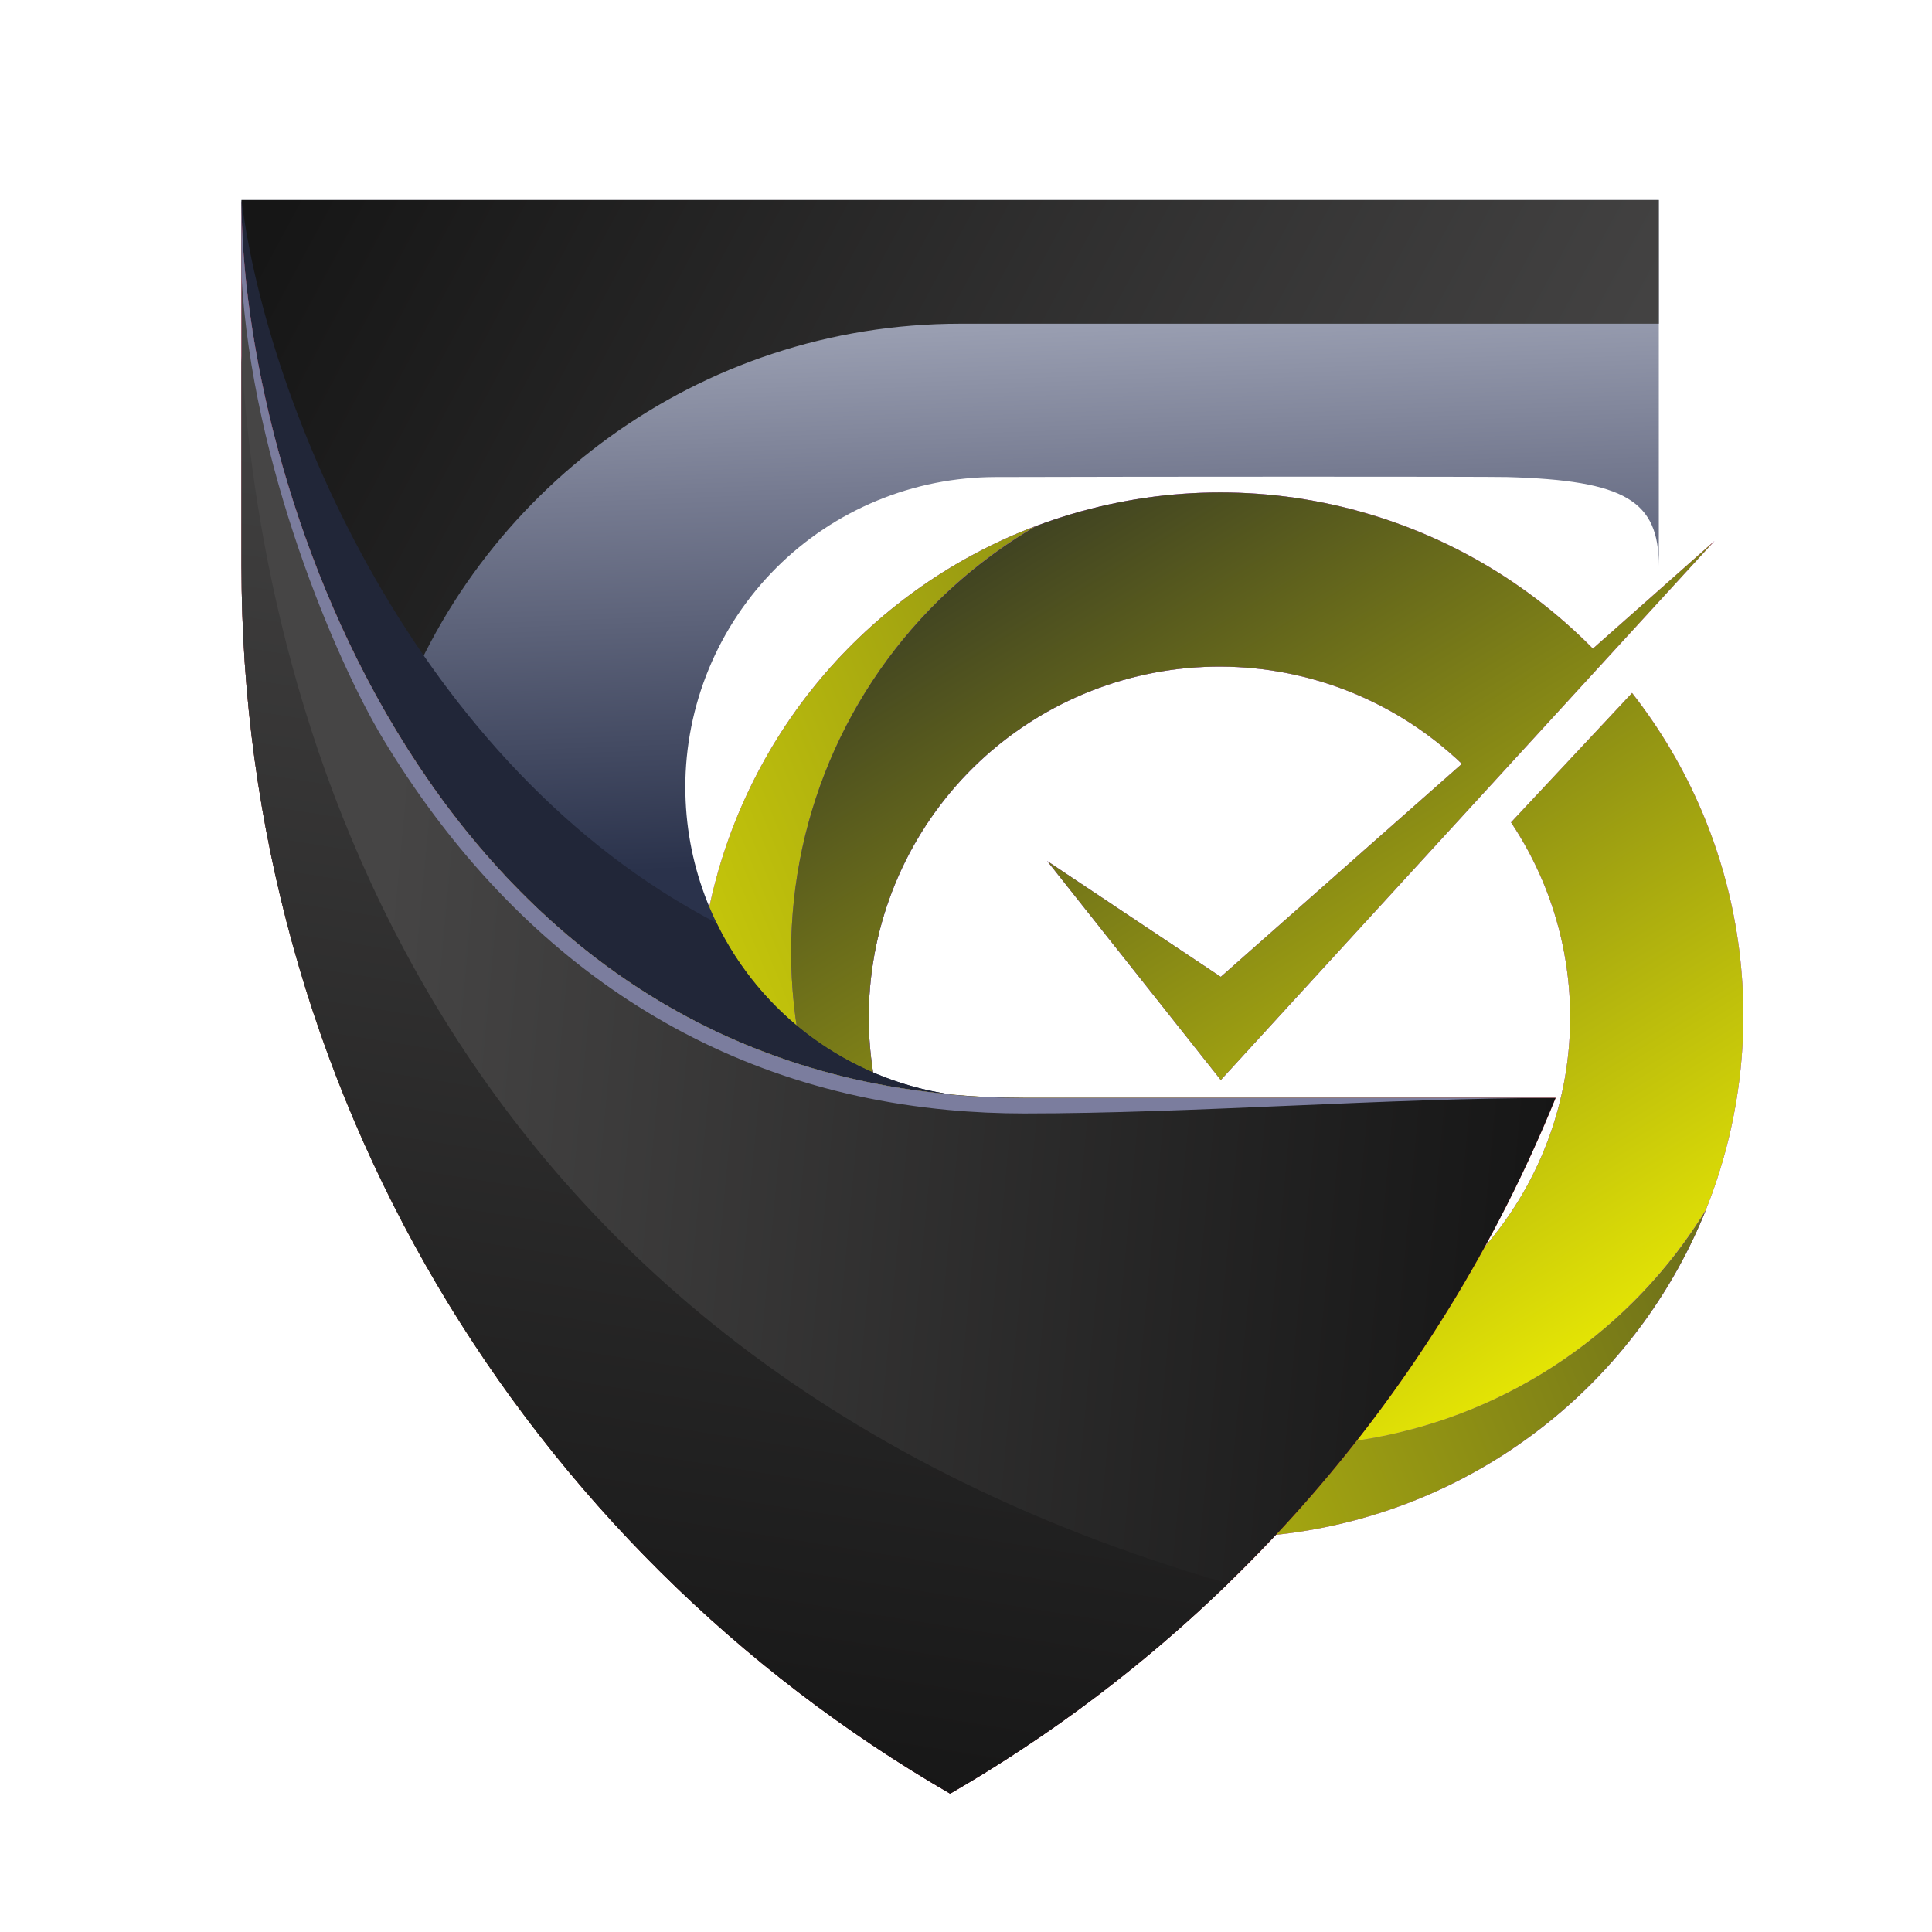
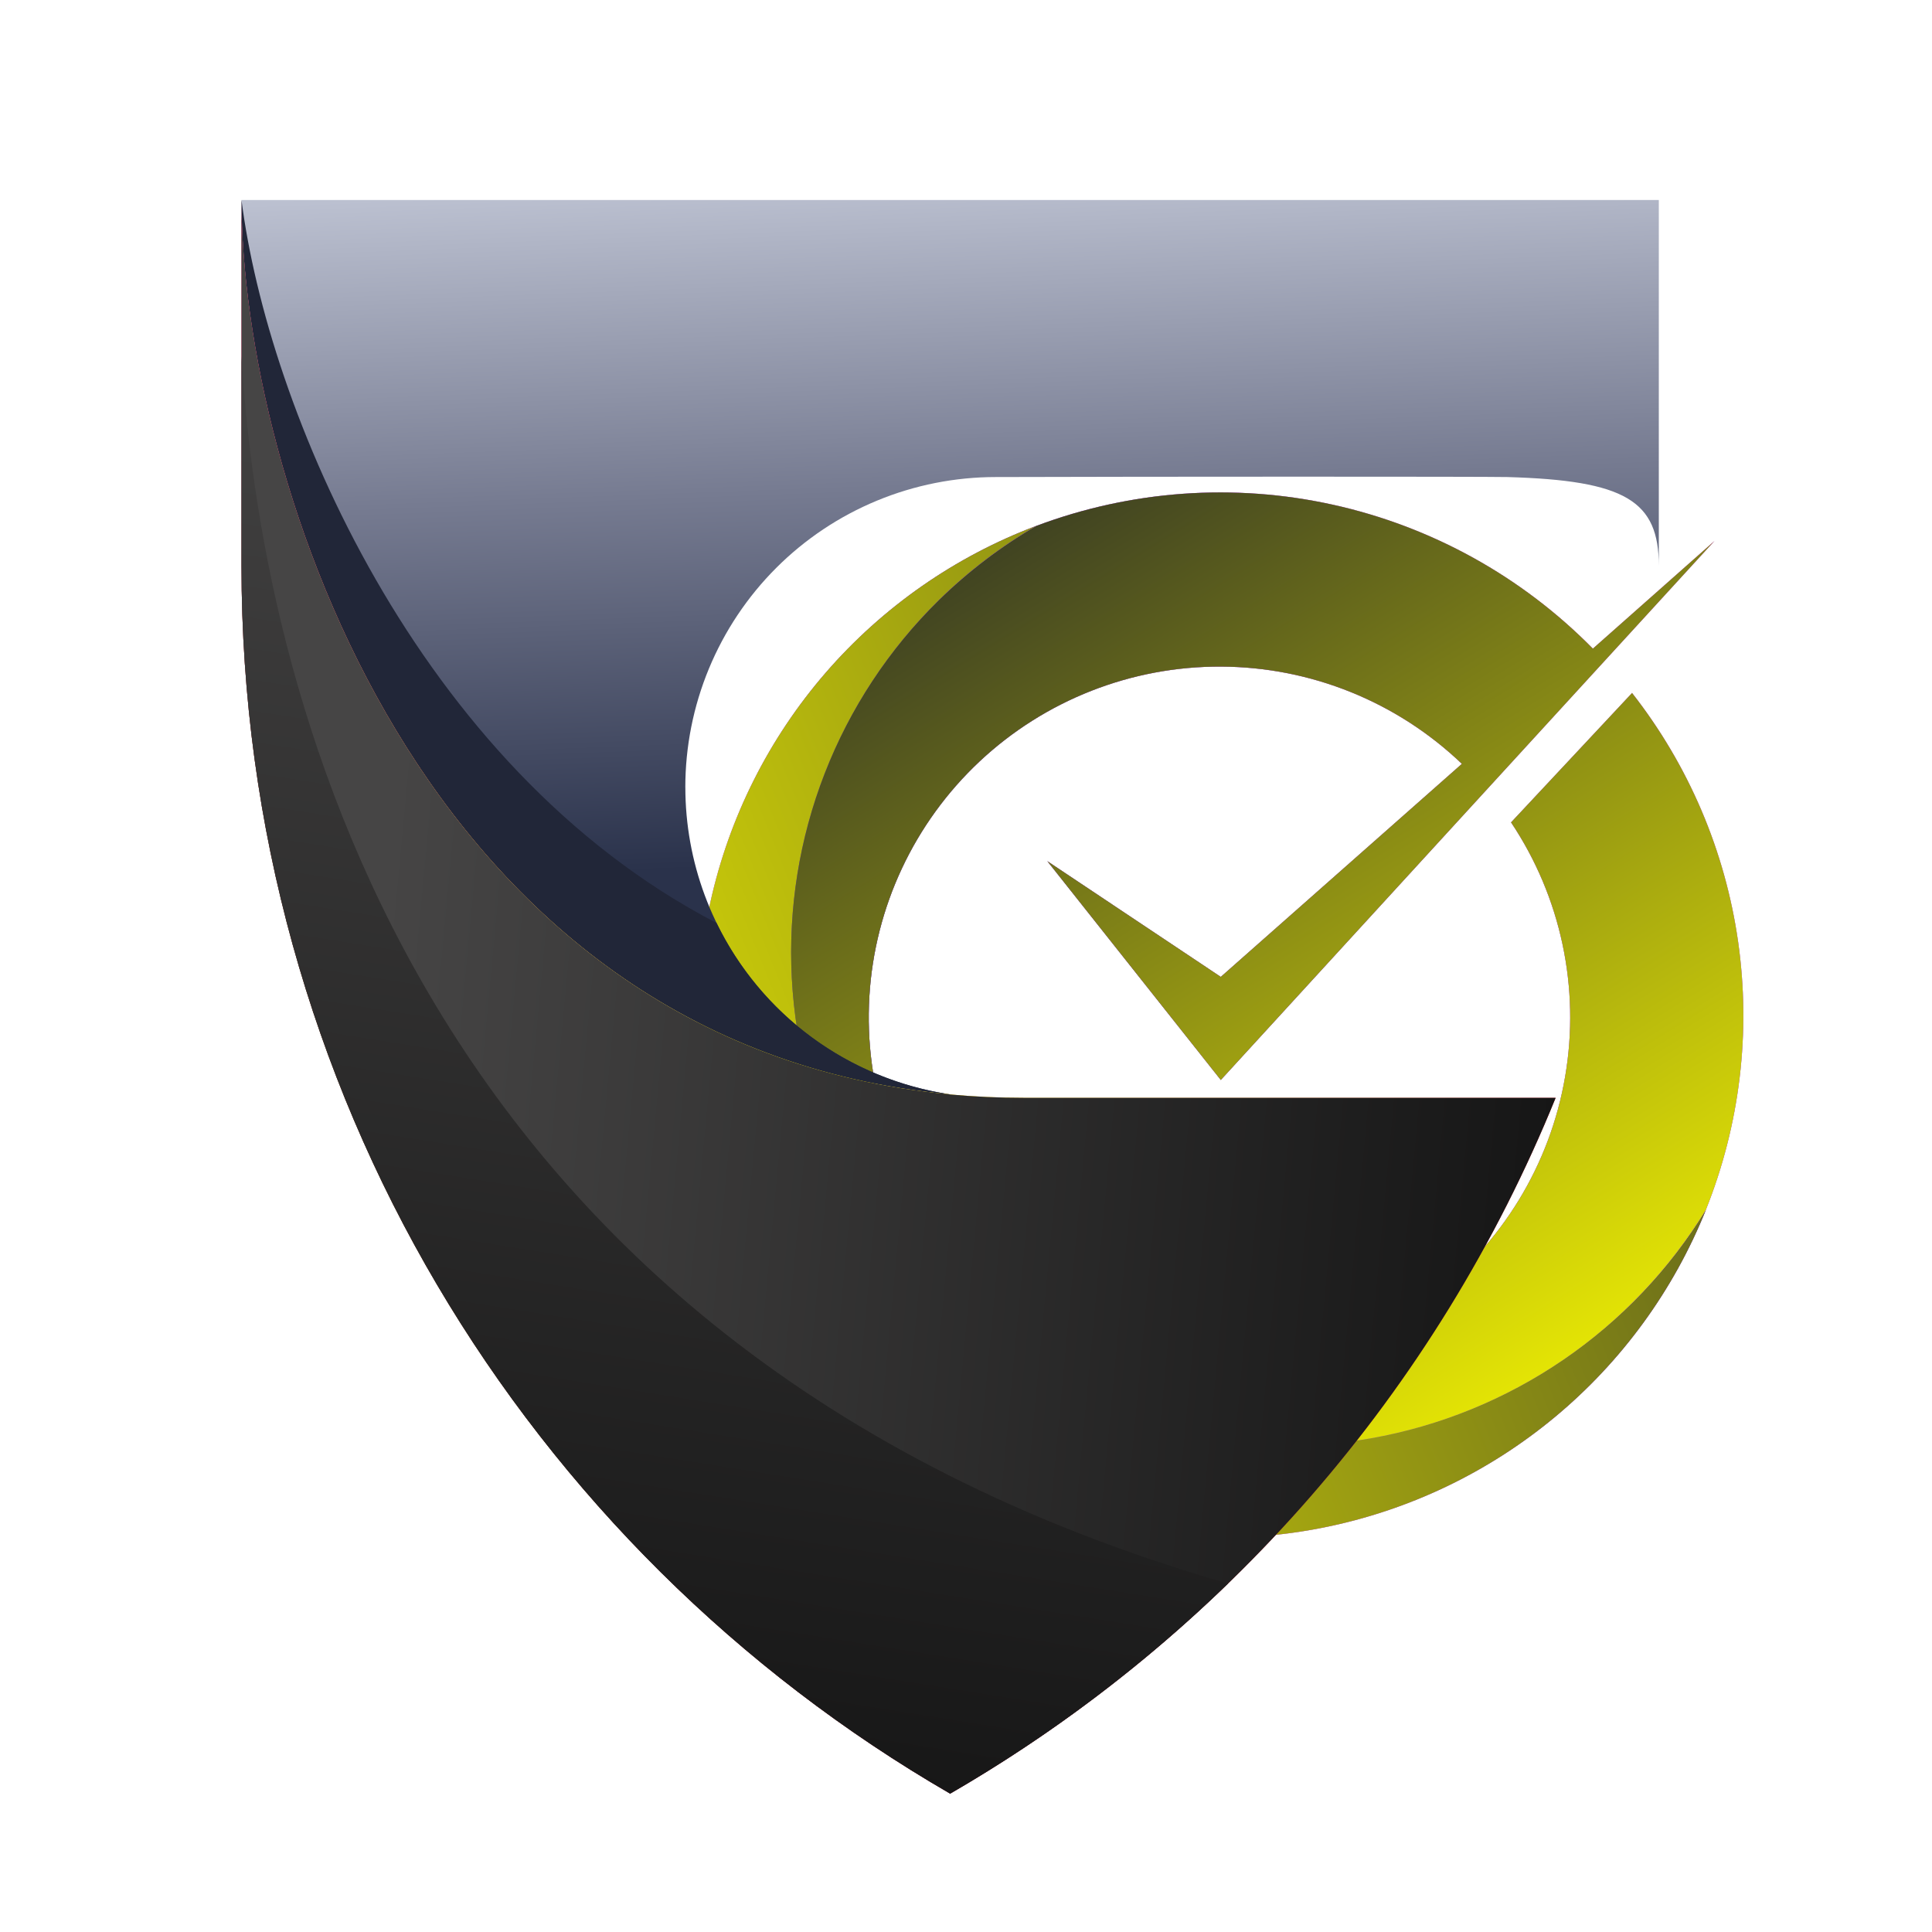
<svg xmlns="http://www.w3.org/2000/svg" width="60" height="60" viewBox="0 0 60 60" fill="none">
  <path d="M50.606 40.543C47.695 43.357 43.79 44.906 39.742 44.85C35.694 44.795 31.832 43.14 28.999 40.248C26.167 37.355 24.593 33.46 24.623 29.411C24.652 25.363 26.282 21.491 29.156 18.64C30.067 17.748 31.084 16.973 32.185 16.331C29.659 17.284 27.411 18.852 25.643 20.892C23.876 22.933 22.645 25.382 22.062 28.017C21.48 30.653 21.564 33.393 22.306 35.988C23.049 38.584 24.427 40.953 26.317 42.881C28.206 44.81 30.546 46.237 33.125 47.033C35.705 47.83 38.442 47.97 41.089 47.442C43.737 46.914 46.211 45.734 48.287 44.009C50.364 42.284 51.977 40.069 52.982 37.563C52.317 38.651 51.519 39.652 50.606 40.543Z" fill="url(#paint0_linear_210_11505)" />
  <path d="M50.688 21.518L46.927 25.54C48.475 27.856 49.077 30.677 48.609 33.423C48.142 36.17 46.639 38.632 44.411 40.305C42.183 41.977 39.399 42.733 36.631 42.415C33.863 42.098 31.322 40.732 29.531 38.599C27.739 36.465 26.833 33.726 26.999 30.945C27.165 28.164 28.39 25.553 30.422 23.647C32.455 21.742 35.14 20.688 37.926 20.702C40.712 20.715 43.387 21.796 45.4 23.722L37.913 30.338L32.525 26.743L37.913 33.539L53.244 16.8L49.468 20.144C47.265 17.904 44.46 16.351 41.392 15.674C38.324 14.997 35.126 15.226 32.185 16.332C31.084 16.973 30.067 17.748 29.156 18.64C27.607 20.162 26.399 21.995 25.612 24.019C24.825 26.043 24.477 28.211 24.591 30.379C24.705 32.548 25.278 34.667 26.273 36.597C27.268 38.528 28.662 40.224 30.362 41.575C32.062 42.926 34.029 43.901 36.134 44.434C38.239 44.967 40.434 45.047 42.572 44.669C44.71 44.29 46.743 43.461 48.537 42.238C50.331 41.014 51.844 39.423 52.977 37.57C54.035 34.93 54.38 32.058 53.978 29.242C53.576 26.426 52.442 23.765 50.688 21.525V21.518Z" fill="url(#paint1_linear_210_11505)" />
  <path d="M50.606 40.543C47.695 43.357 43.79 44.906 39.742 44.85C35.694 44.795 31.832 43.14 28.999 40.248C26.167 37.355 24.593 33.46 24.623 29.411C24.652 25.363 26.282 21.491 29.156 18.64C30.067 17.748 31.084 16.973 32.185 16.331C29.659 17.284 27.411 18.852 25.643 20.892C23.876 22.933 22.645 25.382 22.062 28.017C21.48 30.653 21.564 33.393 22.306 35.988C23.049 38.584 24.427 40.953 26.317 42.881C28.206 44.81 30.546 46.237 33.125 47.033C35.705 47.83 38.442 47.97 41.089 47.442C43.737 46.914 46.211 45.734 48.287 44.009C50.364 42.284 51.977 40.069 52.982 37.563C52.317 38.651 51.519 39.652 50.606 40.543Z" fill="url(#paint2_linear_210_11505)" />
  <path d="M50.606 40.543C47.695 43.357 43.79 44.906 39.742 44.85C35.694 44.795 31.832 43.14 28.999 40.248C26.167 37.355 24.593 33.46 24.623 29.411C24.652 25.363 26.282 21.491 29.156 18.64C30.067 17.748 31.084 16.973 32.185 16.331C29.659 17.284 27.411 18.852 25.643 20.892C23.876 22.933 22.645 25.382 22.062 28.017C21.48 30.653 21.564 33.393 22.306 35.988C23.049 38.584 24.427 40.953 26.317 42.881C28.206 44.81 30.546 46.237 33.125 47.033C35.705 47.83 38.442 47.97 41.089 47.442C43.737 46.914 46.211 45.734 48.287 44.009C50.364 42.284 51.977 40.069 52.982 37.563C52.317 38.651 51.519 39.652 50.606 40.543Z" fill="url(#paint3_linear_210_11505)" />
  <path d="M50.688 21.518L46.927 25.54C48.475 27.856 49.077 30.677 48.609 33.423C48.142 36.17 46.639 38.632 44.411 40.305C42.183 41.977 39.399 42.733 36.631 42.415C33.863 42.098 31.322 40.732 29.531 38.599C27.739 36.465 26.833 33.726 26.999 30.945C27.165 28.164 28.39 25.553 30.422 23.647C32.455 21.742 35.14 20.688 37.926 20.702C40.712 20.715 43.387 21.796 45.4 23.722L37.913 30.338L32.525 26.743L37.913 33.539L53.244 16.8L49.468 20.144C47.265 17.904 44.46 16.351 41.392 15.674C38.324 14.997 35.126 15.226 32.185 16.332C31.084 16.973 30.067 17.748 29.156 18.64C27.607 20.162 26.399 21.995 25.612 24.019C24.825 26.043 24.477 28.211 24.591 30.379C24.705 32.548 25.278 34.667 26.273 36.597C27.268 38.528 28.662 40.224 30.362 41.575C32.062 42.926 34.029 43.901 36.134 44.434C38.239 44.967 40.434 45.047 42.572 44.669C44.71 44.29 46.743 43.461 48.537 42.238C50.331 41.014 51.844 39.423 52.977 37.57C54.035 34.93 54.38 32.058 53.978 29.242C53.576 26.426 52.442 23.765 50.688 21.525V21.518Z" fill="url(#paint4_linear_210_11505)" />
  <path d="M50.688 21.518L46.927 25.54C48.475 27.856 49.077 30.677 48.609 33.423C48.142 36.17 46.639 38.632 44.411 40.305C42.183 41.977 39.399 42.733 36.631 42.415C33.863 42.098 31.322 40.732 29.531 38.599C27.739 36.465 26.833 33.726 26.999 30.945C27.165 28.164 28.39 25.553 30.422 23.647C32.455 21.742 35.14 20.688 37.926 20.702C40.712 20.715 43.387 21.796 45.4 23.722L37.913 30.338L32.525 26.743L37.913 33.539L53.244 16.8L49.468 20.144C47.265 17.904 44.46 16.351 41.392 15.674C38.324 14.997 35.126 15.226 32.185 16.332C31.084 16.973 30.067 17.748 29.156 18.64C27.607 20.162 26.399 21.995 25.612 24.019C24.825 26.043 24.477 28.211 24.591 30.379C24.705 32.548 25.278 34.667 26.273 36.597C27.268 38.528 28.662 40.224 30.362 41.575C32.062 42.926 34.029 43.901 36.134 44.434C38.239 44.967 40.434 45.047 42.572 44.669C44.71 44.29 46.743 43.461 48.537 42.238C50.331 41.014 51.844 39.423 52.977 37.57C54.035 34.93 54.38 32.058 53.978 29.242C53.576 26.426 52.442 23.765 50.688 21.525V21.518Z" fill="url(#paint5_linear_210_11505)" />
  <g filter="url(#filter0_d_210_11505)">
    <path d="M21.635 24.335C21.635 23.07 21.884 21.816 22.369 20.646C22.853 19.477 23.564 18.414 24.459 17.519C25.354 16.624 26.417 15.915 27.587 15.431C28.757 14.947 30.011 14.698 31.276 14.698C35.927 14.683 46.434 14.682 47.156 14.698C50.836 14.801 51.868 15.438 51.868 17.457V6.094H7.852C7.852 14.545 13.342 32.336 29.842 33.867C27.56 33.523 25.476 32.372 23.97 30.622C22.464 28.872 21.636 26.64 21.636 24.332L21.635 24.335Z" fill="url(#paint6_linear_210_11505)" />
-     <path d="M51.868 9.936V6.094H7.852C7.852 10.286 9.204 16.777 12.583 22.442C15.114 15.162 22.036 9.936 30.18 9.936H51.868Z" fill="url(#paint7_linear_210_11505)" />
    <path d="M7.852 6.094C7.852 14.545 13.342 32.336 29.842 33.867C28.295 33.633 26.827 33.027 25.566 32.101C24.305 31.174 23.288 29.954 22.604 28.547C13.246 23.685 8.654 12.436 7.852 6.094Z" fill="#212638" />
    <path d="M29.842 33.867C13.342 32.336 7.852 14.545 7.852 6.094V17.458C7.852 33.75 16.7 47.972 29.86 55.586C38.354 50.671 44.97 43.069 48.664 33.977H32.165C31.368 33.977 30.593 33.942 29.841 33.871L29.842 33.867Z" fill="url(#paint8_radial_210_11505)" />
    <path d="M29.842 33.867C13.342 32.336 7.852 14.545 7.852 6.094V17.458C7.852 33.75 16.7 47.972 29.86 55.586C38.354 50.671 44.97 43.069 48.664 33.977H32.165C31.368 33.977 30.593 33.942 29.841 33.871L29.842 33.867Z" fill="url(#paint9_linear_210_11505)" />
    <path d="M7.852 10.943V17.458C7.852 33.75 16.7 47.972 29.86 55.586C32.993 53.773 35.892 51.581 38.49 49.061C12.69 41.64 8.425 20.533 7.852 10.943Z" fill="url(#paint10_linear_210_11505)" />
-     <path d="M29.842 33.867C13.342 32.336 7.852 14.545 7.852 6.094V8.459C8.183 14.295 10.784 20.398 12.247 22.828C16.19 29.361 22.079 33.636 29.797 34.353C30.585 34.427 31.374 34.462 32.162 34.462C37.419 34.462 43.4 33.981 48.659 33.981H32.165C31.368 33.981 30.593 33.946 29.841 33.875L29.842 33.867Z" fill="#7B7D9E" />
  </g>
  <defs>
    <filter id="filter0_d_210_11505" x="4.395" y="3.105" width="50.227" height="55.703" filterUnits="userSpaceOnUse" color-interpolation-filters="sRGB">
      <feFlood flood-opacity="0" result="BackgroundImageFix" />
      <feColorMatrix in="SourceAlpha" type="matrix" values="0 0 0 0 0 0 0 0 0 0 0 0 0 0 0 0 0 0 127 0" result="hardAlpha" />
      <feOffset dx="-0.352" dy="0.117" />
      <feGaussianBlur stdDeviation="1.553" />
      <feComposite in2="hardAlpha" operator="out" />
      <feColorMatrix type="matrix" values="0 0 0 0 0 0 0 0 0 0 0 0 0 0 0 0 0 0 0.47 0" />
      <feBlend mode="normal" in2="BackgroundImageFix" result="effect1_dropShadow_210_11505" />
      <feBlend mode="normal" in="SourceGraphic" in2="effect1_dropShadow_210_11505" result="shape" />
    </filter>
    <linearGradient id="paint0_linear_210_11505" x1="26.425" y1="43.007" x2="49.541" y2="19.895" gradientUnits="userSpaceOnUse">
      <stop stop-color="#EA80FC" />
      <stop offset="1" stop-color="#673AB7" />
    </linearGradient>
    <linearGradient id="paint1_linear_210_11505" x1="29.042" y1="40.429" x2="52.96" y2="16.514" gradientUnits="userSpaceOnUse">
      <stop stop-color="#673AB7" />
      <stop offset="1" stop-color="#EA80FC" />
    </linearGradient>
    <linearGradient id="paint2_linear_210_11505" x1="26.425" y1="43.007" x2="49.541" y2="19.895" gradientUnits="userSpaceOnUse">
      <stop stop-color="#EA80FC" />
      <stop offset="1" stop-color="#673AB7" />
    </linearGradient>
    <linearGradient id="paint3_linear_210_11505" x1="4.893" y1="31.172" x2="72.273" y2="3.951" gradientUnits="userSpaceOnUse">
      <stop stop-color="#FFFF00" />
      <stop offset="1" stop-color="#01052D" />
    </linearGradient>
    <linearGradient id="paint4_linear_210_11505" x1="29.042" y1="40.429" x2="52.96" y2="16.514" gradientUnits="userSpaceOnUse">
      <stop stop-color="#673AB7" />
      <stop offset="1" stop-color="#EA80FC" />
    </linearGradient>
    <linearGradient id="paint5_linear_210_11505" x1="51.416" y1="46.553" x2="26.31" y2="5.917" gradientUnits="userSpaceOnUse">
      <stop stop-color="#FFFF00" />
      <stop offset="1" stop-color="#01052D" />
    </linearGradient>
    <linearGradient id="paint6_linear_210_11505" x1="29.355" y1="26.602" x2="28.506" y2="3.838" gradientUnits="userSpaceOnUse">
      <stop stop-color="#2A324B" />
      <stop offset="0.51" stop-color="#767B91" />
      <stop offset="1" stop-color="#C7CCDB" />
    </linearGradient>
    <linearGradient id="paint7_linear_210_11505" x1="51.855" y1="14.297" x2="15.37" y2="-5.33" gradientUnits="userSpaceOnUse">
      <stop stop-color="#464545" />
      <stop offset="1" stop-color="#161616" />
    </linearGradient>
    <radialGradient id="paint8_radial_210_11505" cx="0" cy="0" r="1" gradientUnits="userSpaceOnUse" gradientTransform="translate(26.958 30.179) rotate(132.672) scale(54.223)">
      <stop stop-color="#FFFF00" />
      <stop offset="0.48" stop-color="#E60040" />
      <stop offset="1" stop-color="#021B8D" />
    </radialGradient>
    <linearGradient id="paint9_linear_210_11505" x1="11.777" y1="33.018" x2="48.547" y2="36.466" gradientUnits="userSpaceOnUse">
      <stop stop-color="#464545" />
      <stop offset="1" stop-color="#161616" />
    </linearGradient>
    <linearGradient id="paint10_linear_210_11505" x1="26.546" y1="10.945" x2="19.517" y2="54.998" gradientUnits="userSpaceOnUse">
      <stop stop-color="#464545" />
      <stop offset="1" stop-color="#161616" />
    </linearGradient>
  </defs>
</svg>